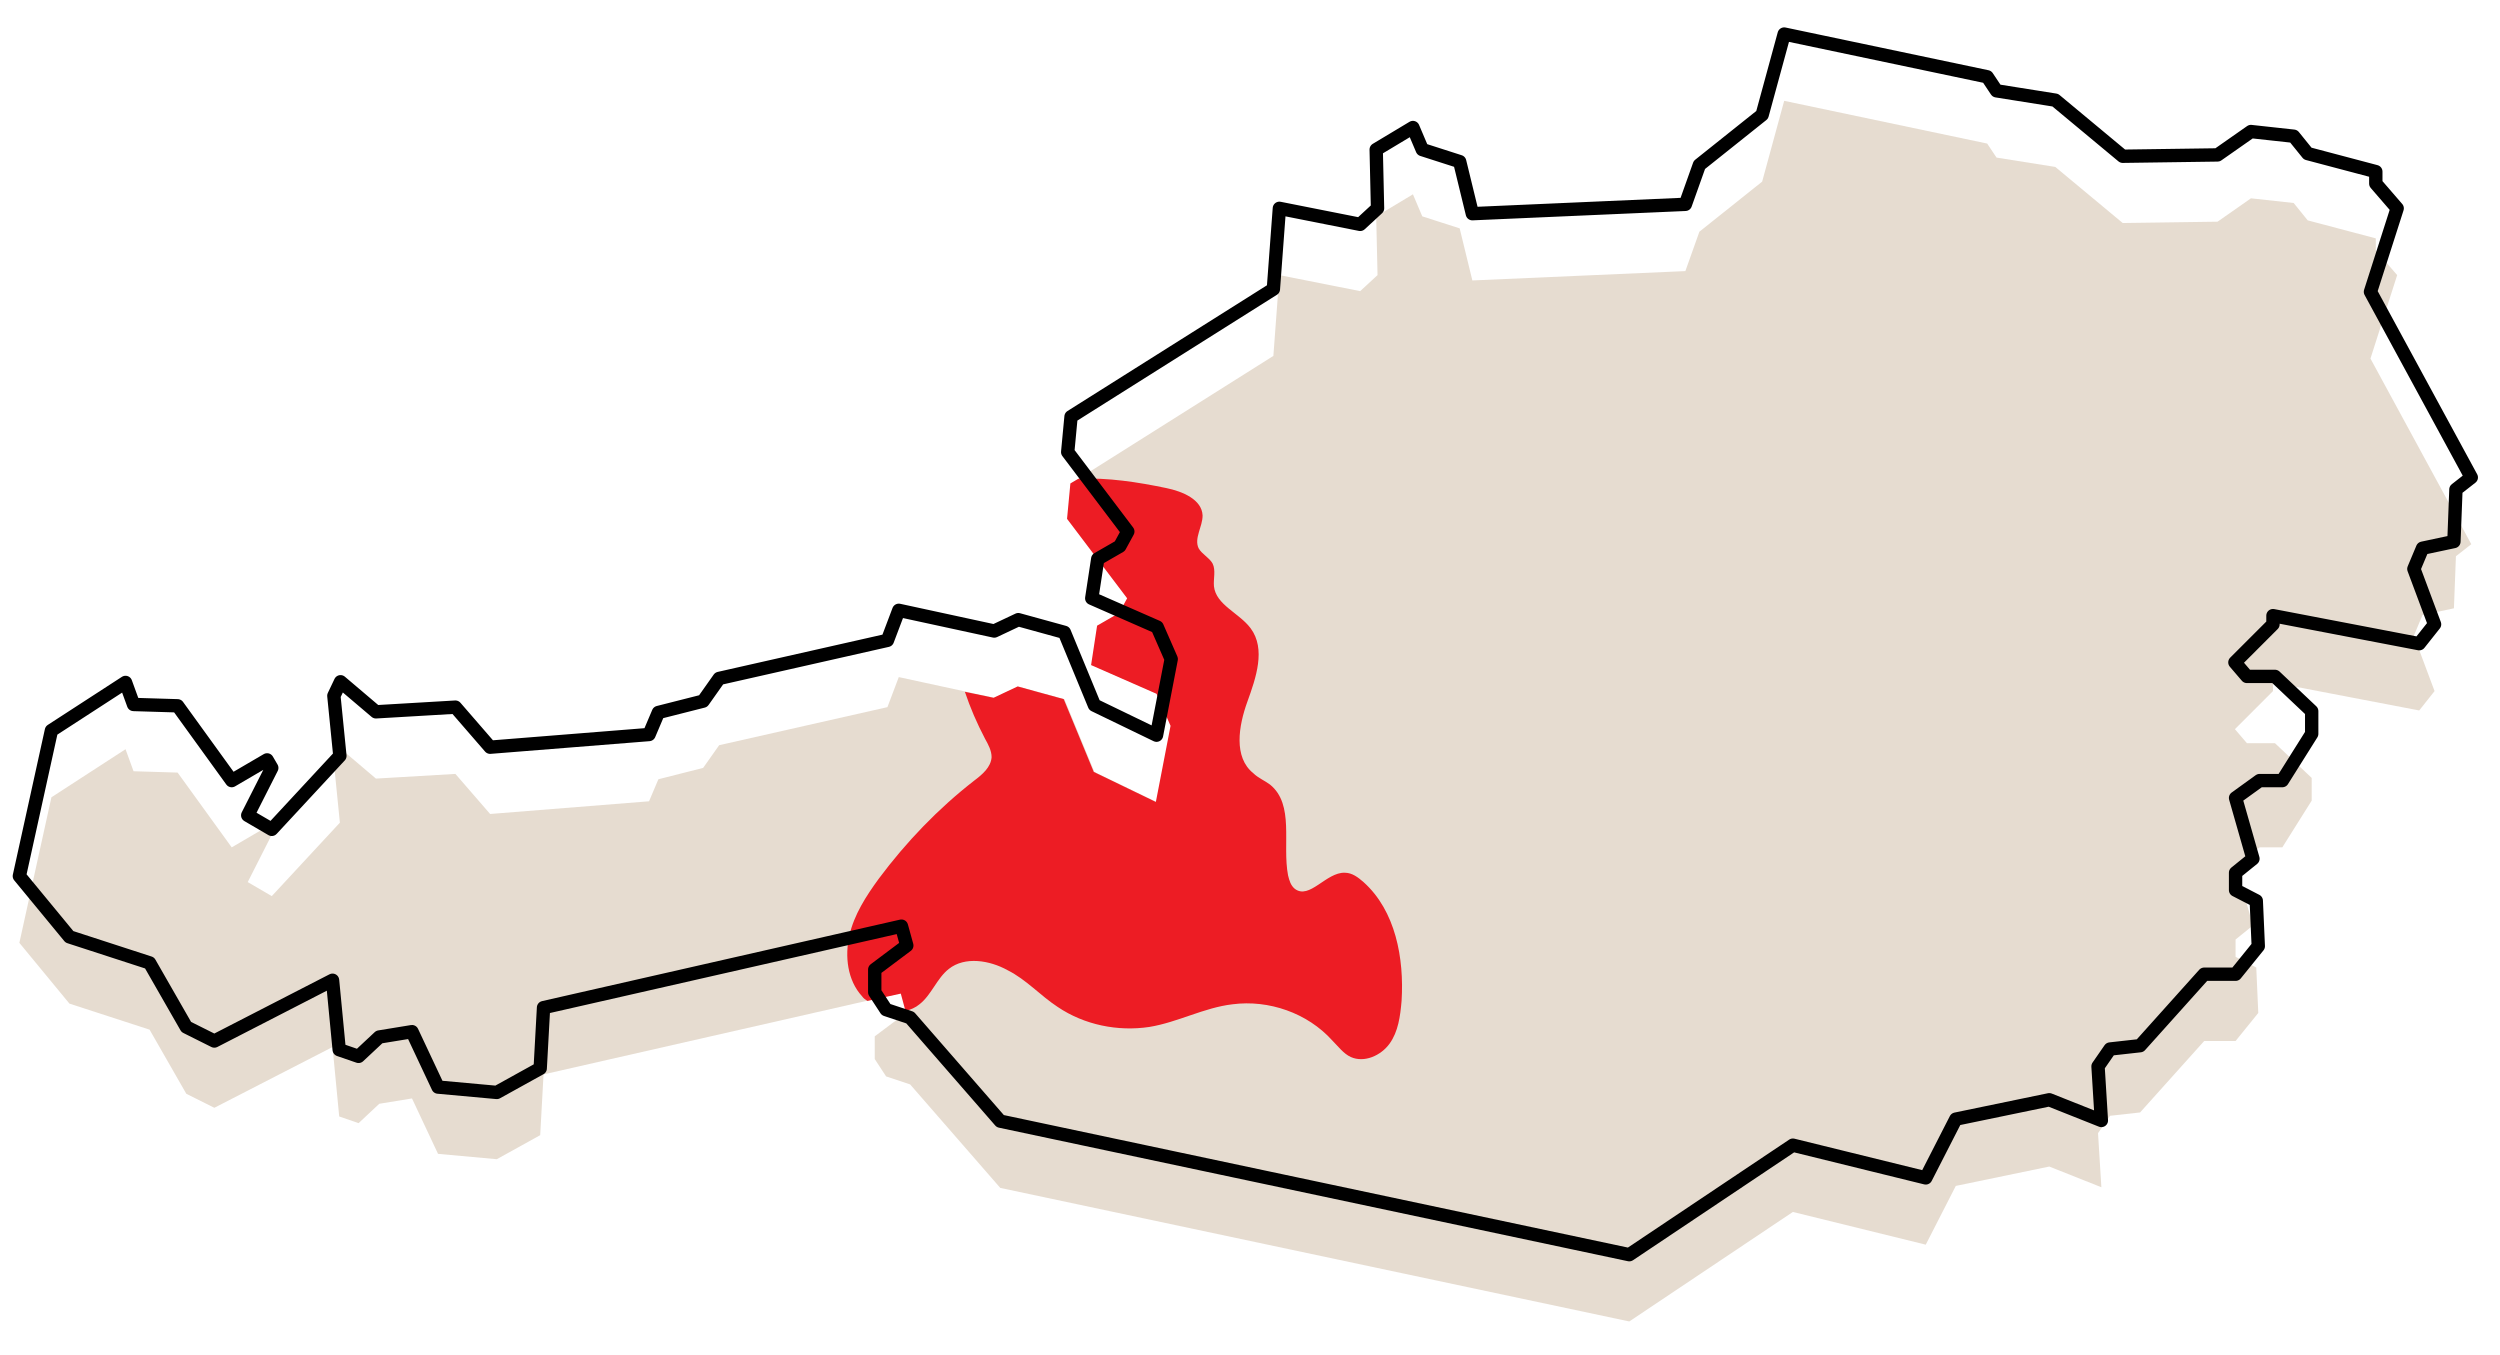
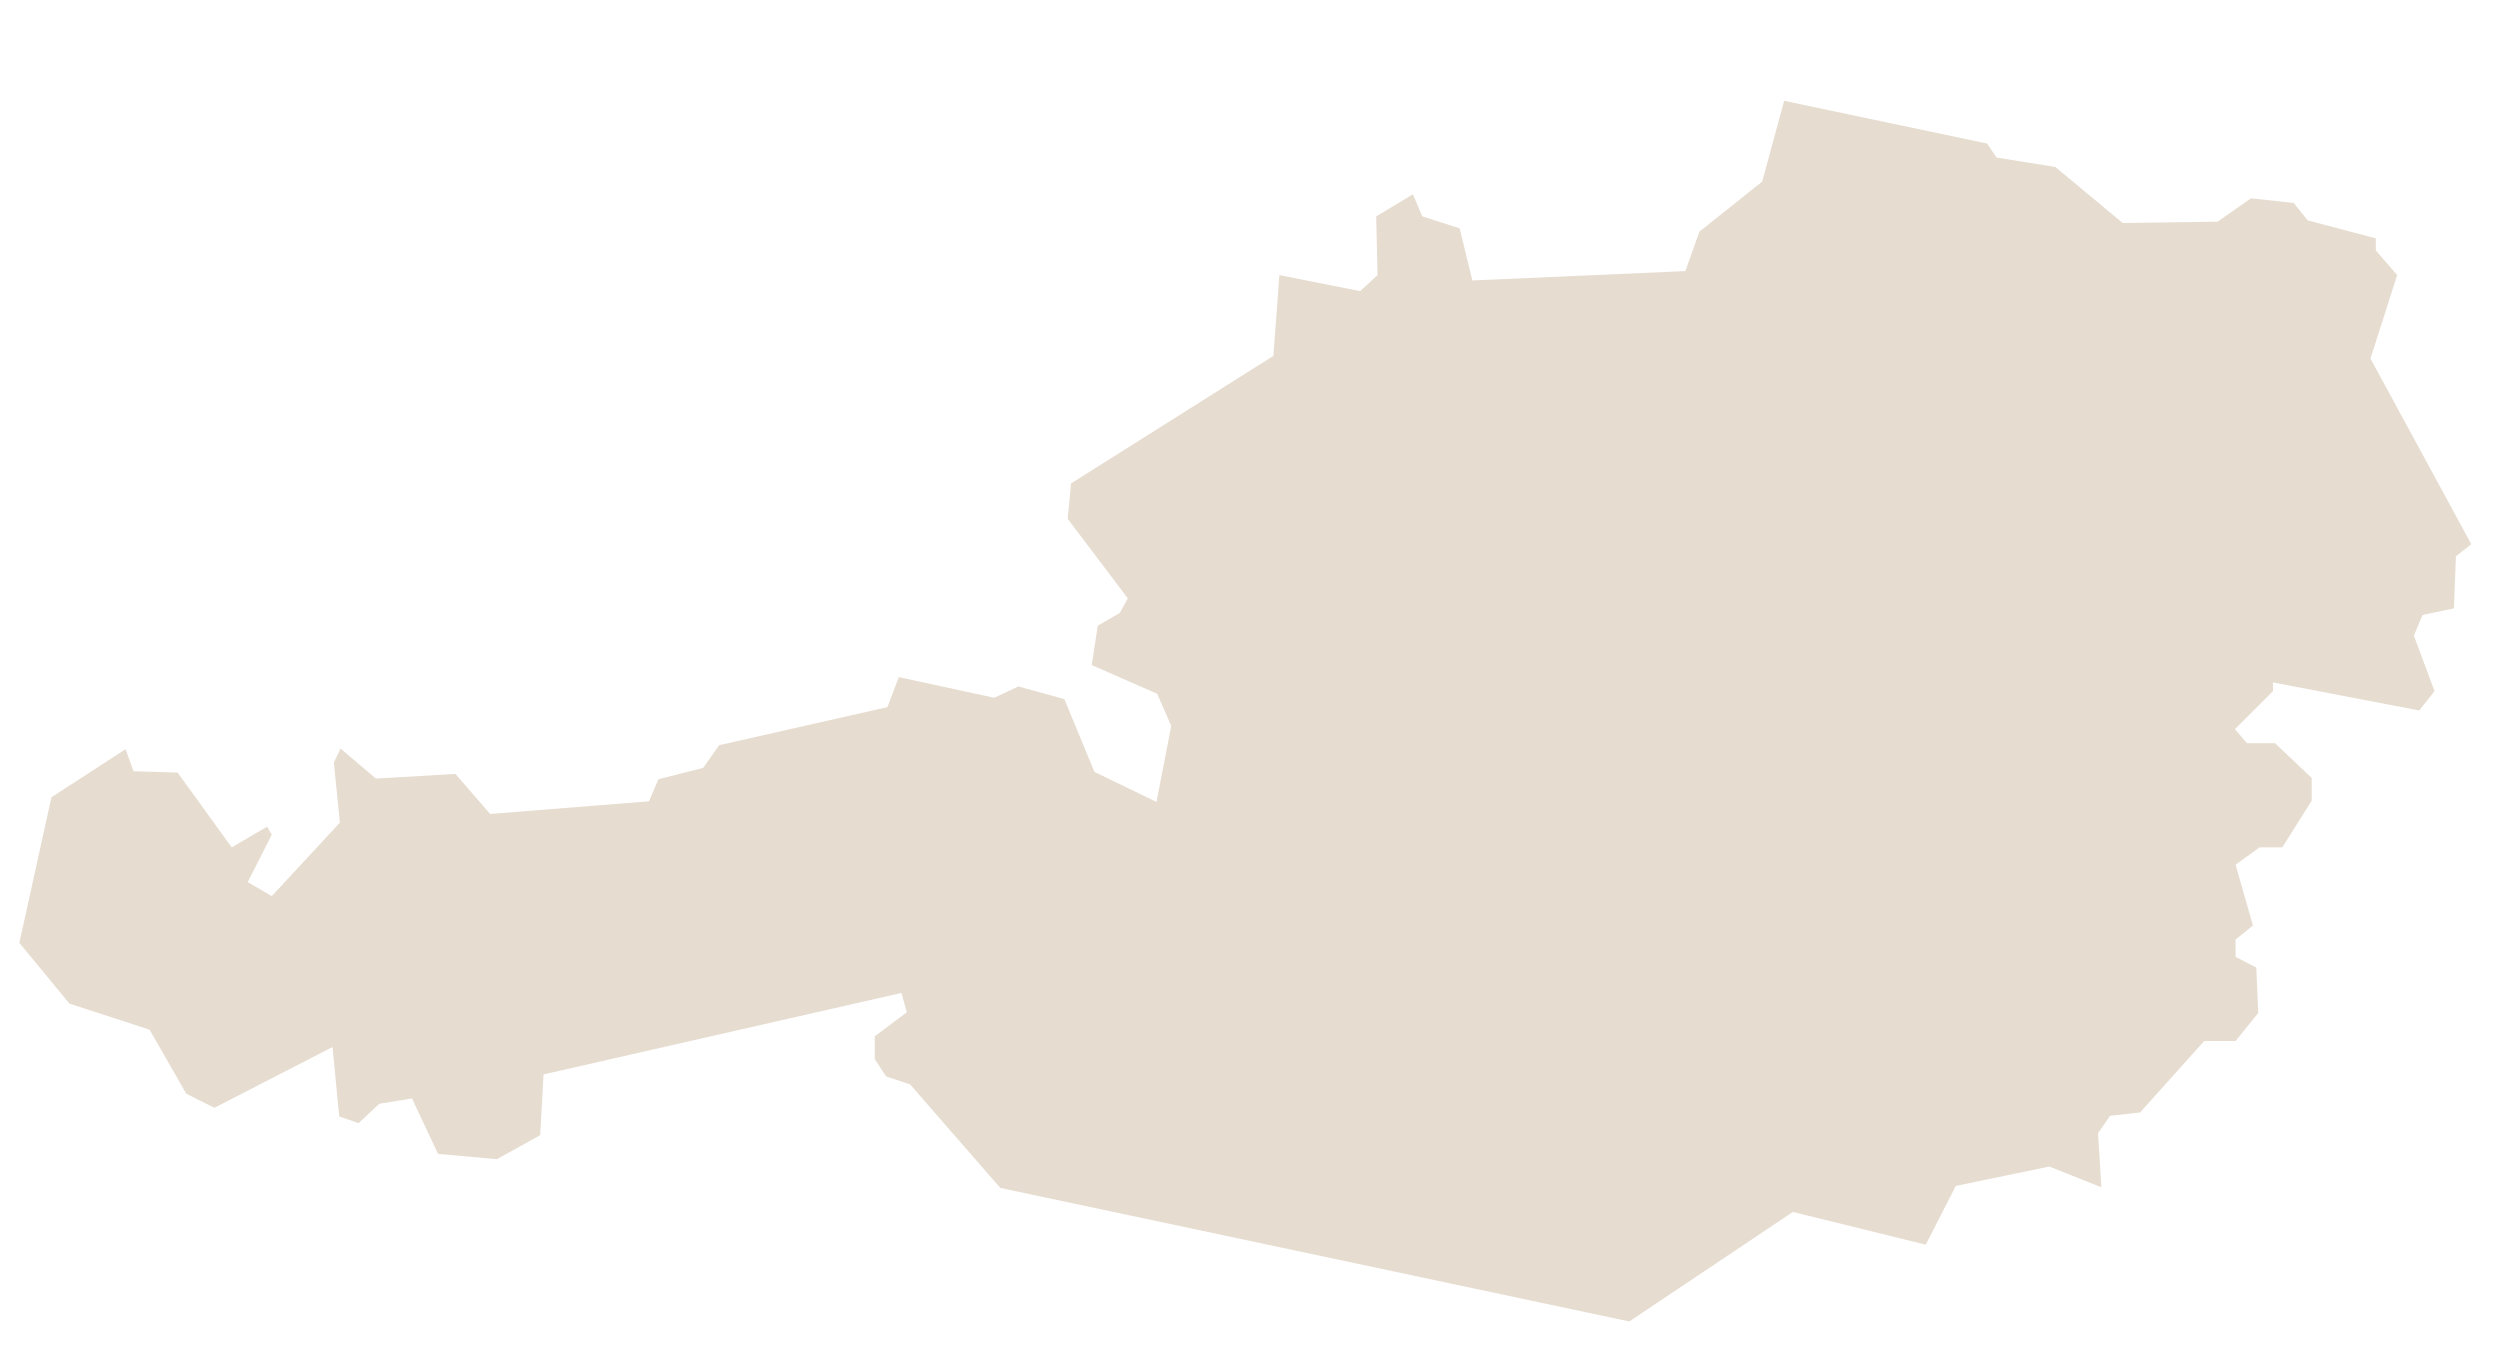
<svg xmlns="http://www.w3.org/2000/svg" version="1.1" id="Layer_1" x="0px" y="0px" viewBox="0 0 374.4 202.9" style="enable-background:new 0 0 374.4 202.9;" xml:space="preserve">
  <style type="text/css">
	.st0{fill:#E6DCD0;}
	.st1{fill:#ED1C24;}
	.st2{fill:none;stroke:#000000;stroke-width:2;stroke-linecap:round;stroke-linejoin:round;stroke-miterlimit:10;}
</style>
  <g>
    <path class="st0" d="M320.5,166.6l9.6-10.7h4.7l3.4-4.2l-0.3-6.8l-3.1-1.6v-2.6l2.6-2.1l-2.6-9.1l3.6-2.6h3.4l4.4-7v-3.4l-5.5-5.2   h-4.2l-1.8-2.1l5.7-5.7v-1.3l21.9,4.2l2.3-2.9l-3.1-8.3l1.3-3.1l4.7-1l0.3-7.8l2.3-1.8L355,53.7l4-12.5l-3.2-3.7v-1.8L345.6,33   l-2.1-2.6l-6.4-0.7l-5,3.5l-14.2,0.2L307.8,25l-8.8-1.4l-1.4-2.1l-30.4-6.4l-3.3,12.1l-9.4,7.5l-2.1,5.9L220.5,42l-1.9-7.8   l-5.6-1.8l-1.4-3.3l-5.5,3.3l0.2,8.8l-2.6,2.4l-12.1-2.4l-0.9,12.1l-30.3,19.1l-0.5,5.3l9,11.9l-1.2,2.2l-3.3,1.9l-0.9,5.9l9.8,4.3   l2.1,4.8l-2.2,11.4l-9.3-4.5l-4.5-10.9l-6.9-1.9l-3.6,1.7l-14.3-3.1l-1.7,4.5l-25.2,5.7l-2.4,3.4l-6.7,1.7l-1.4,3.3l-23.8,1.9   l-5.2-6l-11.9,0.7l-5.3-4.5l-1,2.1l0.9,9l-10.2,11l-3.6-2.1l3.6-7.1l-0.7-1.2l-5.3,3.1l-8.1-11.2l-6.6-0.2l-1.2-3.3l-11.1,7.2   l-4.8,21.8l7.5,9.1l12,3.9l5.5,9.6l4.2,2.1l17.7-9.1l1,10.4l2.9,1l3.1-2.9l4.9-0.8l3.9,8.3l8.8,0.8l6.5-3.6l0.5-9.1l53.6-12.2   l0.8,2.9l-4.8,3.6v3.4l1.7,2.6l3.6,1.2l13.5,15.5l94.2,20l24.5-16.4l19.9,4.9l4.5-8.8l14-2.9l7.8,3.1l-0.5-8.1l1.8-2.6L320.5,166.6   L320.5,166.6z" />
  </g>
-   <path class="st1" d="M158.4,150.8c4,2.7,9,3.7,13.7,3c4.3-0.7,8.2-2.9,12.5-3.4c5.4-0.7,11.2,1.3,14.9,5.4c0.9,0.9,1.7,2,2.8,2.5  c2,0.9,4.5-0.2,5.8-2s1.6-4.1,1.8-6.4c0.4-6.4-0.9-13.5-5.7-17.8c-0.8-0.7-1.7-1.4-2.8-1.4c-2.8-0.1-5.3,4.1-7.5,2.4  c-0.6-0.5-0.8-1.2-1-2c-0.9-4.7,1-10.6-2.7-13.6c-0.8-0.6-1.8-1-2.5-1.7c-3-2.4-2.2-7.1-0.9-10.7s2.8-7.9,0.5-11  c-1.7-2.3-5.2-3.5-5.5-6.3c-0.1-1.1,0.3-2.4-0.2-3.4c-0.5-0.9-1.6-1.4-2.1-2.3c-0.7-1.5,0.6-3.2,0.6-4.9c-0.1-2.4-3-3.6-5.4-4.1  c-4.3-0.9-8.8-1.6-13.2-1.4l-1.2,0.7l-0.5,5.3l9,11.9l-1.2,2.2l-3.3,1.9l-0.9,5.9l9.8,4.3l2.1,4.8l-2.2,11.4l-9.3-4.5l-4.5-10.9  l-6.9-1.9l-3.6,1.7l-4.3-0.9c0.8,2.4,1.8,4.7,3,7c0.5,0.9,1,1.8,1,2.8c-0.1,1.5-1.4,2.6-2.6,3.5c-5.4,4.2-10.2,9.2-14.3,14.7  c-1.9,2.6-3.7,5.4-4.4,8.5c-0.7,3.1-0.3,6.7,1.9,9.1c0.2,0.3,0.5,0.5,0.8,0.7l5-1.1l0.7,2.6c0.8-0.2,1.5-0.5,2.1-1  c1.8-1.4,2.6-3.9,4.4-5.3c2.4-1.9,6.1-1.3,8.8,0.2C153.7,146.7,155.8,149.1,158.4,150.8z" />
  <g>
-     <path class="st2" d="M320.5,156.6l9.6-10.7h4.7l3.4-4.2l-0.3-6.8l-3.1-1.6v-2.6l2.6-2.1l-2.6-9.1l3.6-2.6h3.4l4.4-7v-3.4l-5.5-5.2   h-4.2l-1.8-2.1l5.7-5.7v-1.3l21.9,4.2l2.3-2.9l-3.1-8.3l1.3-3.1l4.7-1l0.3-7.8l2.3-1.8L355,43.7l4-12.5l-3.2-3.7v-1.8L345.6,23   l-2.1-2.6l-6.4-0.7l-5,3.5l-14.2,0.2L307.8,15l-8.8-1.4l-1.4-2.1l-30.4-6.4l-3.3,12.1l-9.4,7.5l-2.1,5.9L220.5,32l-1.9-7.8   l-5.6-1.8l-1.4-3.3l-5.5,3.3l0.2,8.8l-2.6,2.4l-12.1-2.4l-0.9,12.1l-30.3,19.1l-0.5,5.3l9,11.9l-1.2,2.2l-3.3,1.9l-0.9,5.9l9.8,4.3   l2.1,4.8l-2.2,11.4l-9.3-4.5l-4.5-10.9l-6.9-1.9l-3.6,1.7l-14.3-3.1l-1.7,4.5l-25.2,5.7l-2.4,3.4l-6.7,1.7l-1.4,3.3l-23.8,1.9   l-5.2-6l-11.9,0.7l-5.3-4.5l-1,2.1l0.9,9l-10.2,11l-3.6-2.1l3.6-7.1l-0.7-1.2l-5.3,3.1l-8.1-11.2l-6.6-0.2l-1.2-3.3l-11.1,7.2   l-4.8,21.8l7.5,9.1l12,3.9l5.5,9.6l4.2,2.1l17.7-9.1l1,10.4l2.9,1l3.1-2.9l4.9-0.8l3.9,8.3l8.8,0.8l6.5-3.6l0.5-9.1l53.6-12.2   l0.8,2.9l-4.8,3.6v3.4l1.7,2.6l3.6,1.2l13.5,15.5l94.2,20l24.5-16.4l19.9,4.9l4.5-8.8l14-2.9l7.8,3.1l-0.5-8.1l1.8-2.6L320.5,156.6   L320.5,156.6z" />
-   </g>
+     </g>
</svg>